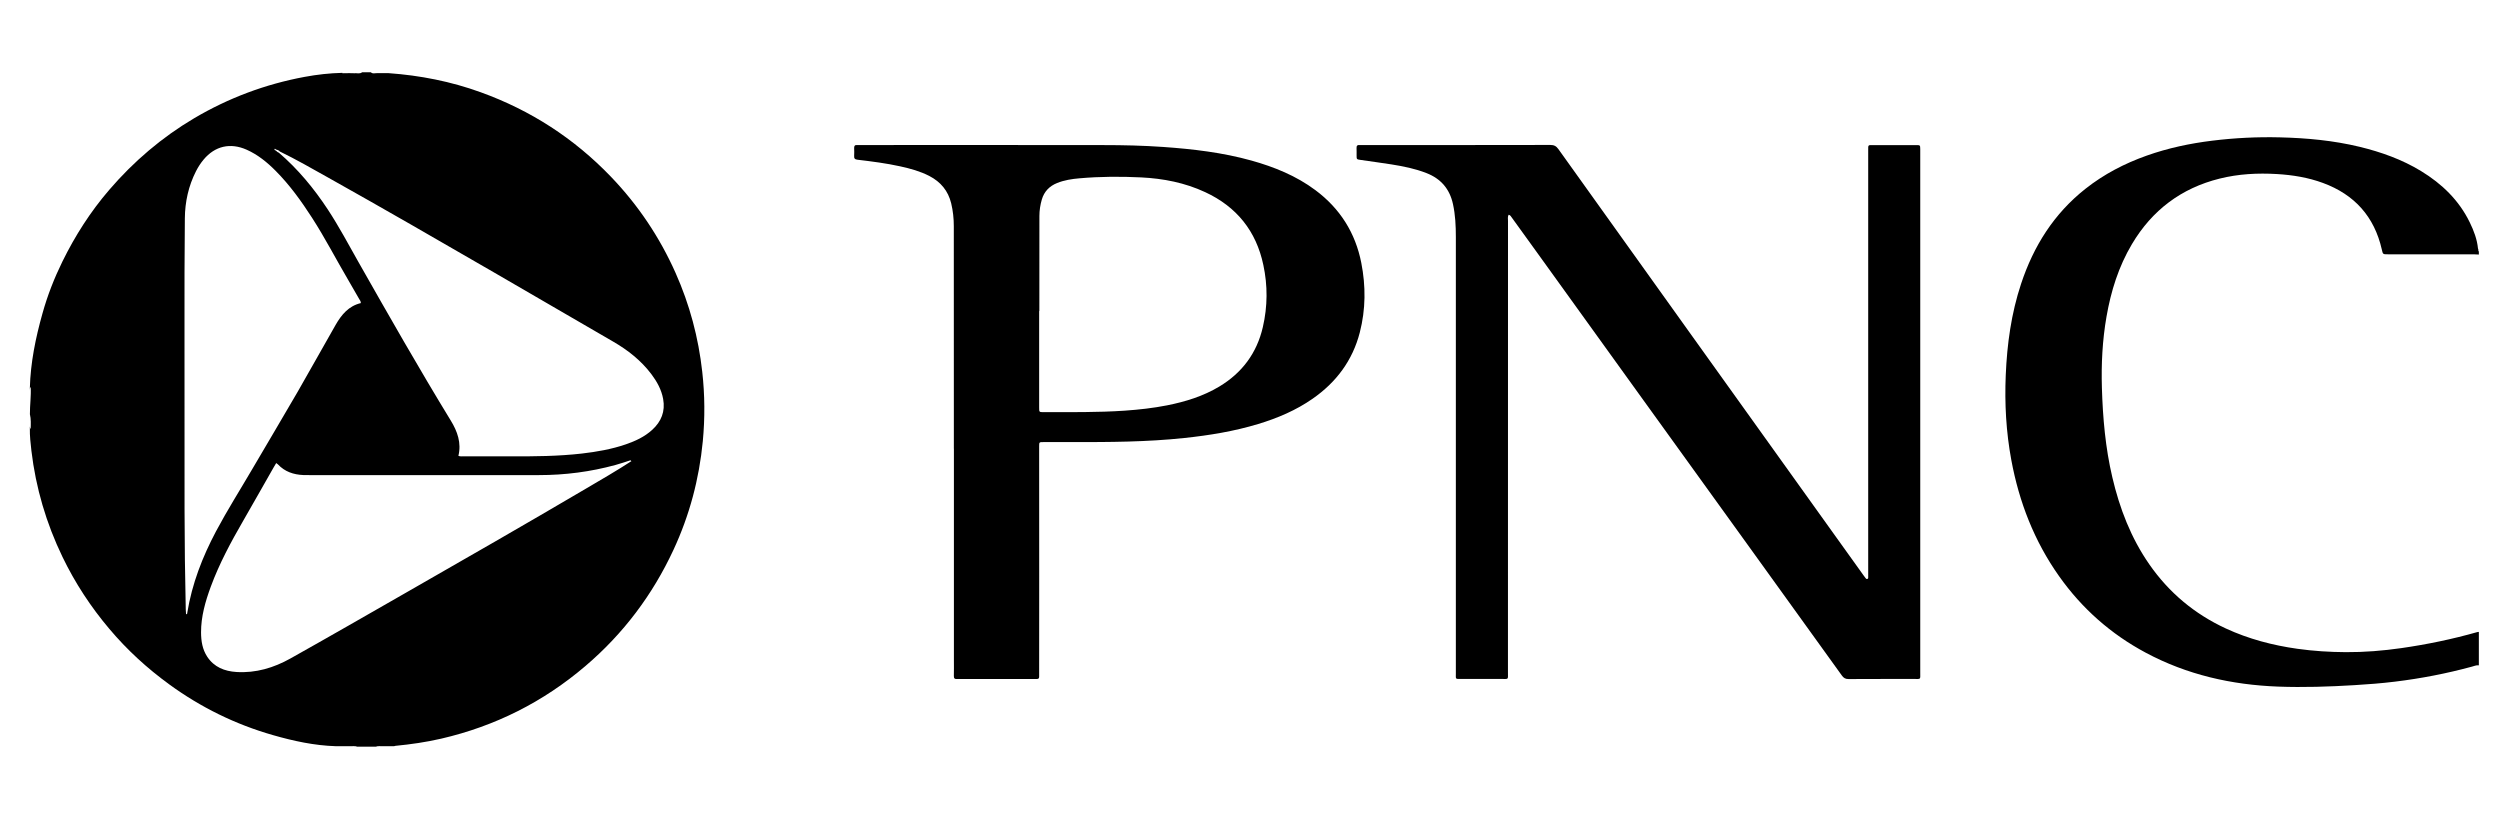
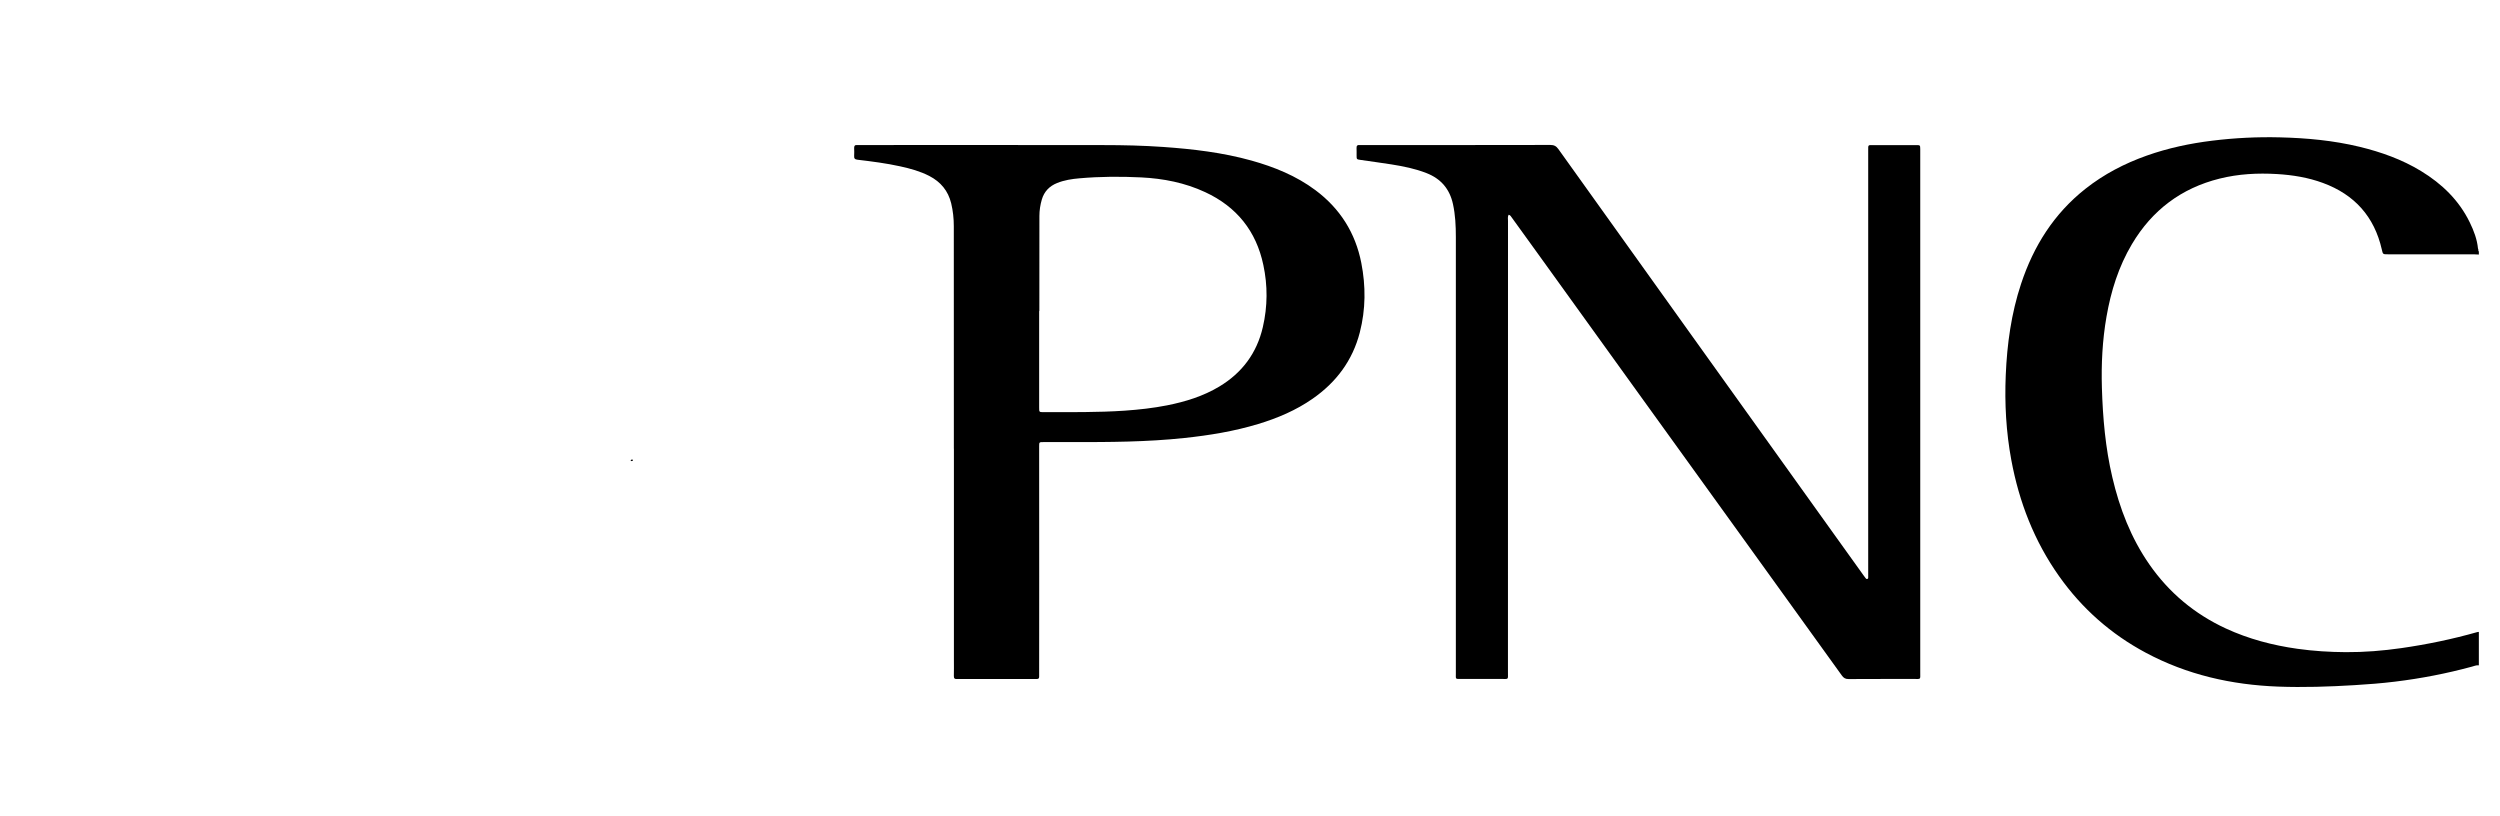
<svg xmlns="http://www.w3.org/2000/svg" version="1.1" id="Layer_1" x="0px" y="0px" viewBox="0 0 500 163.1" style="enable-background:new 0 0 500 163.1;" xml:space="preserve">
  <style type="text/css"> .st0{fill:#FFFFFF;} .st1{stroke:#000000;stroke-width:0;stroke-linecap:round;stroke-linejoin:round;} .st2{fill-rule:evenodd;clip-rule:evenodd;} .st3{fill:#010101;} .st4{stroke:#FFFFFF;stroke-miterlimit:10;} </style>
  <path d="M495.77,50.91c-0.36-0.02-0.72-0.05-1.07-0.05c-5.72,0-11.43,0-17.15,0c-0.98,0-0.97,0-1.19-0.97 c-1.5-6.58-5.46-10.98-11.77-13.3c-2.96-1.09-6.04-1.59-9.19-1.78c-3.87-0.23-7.7-0.03-11.47,0.91c-7.68,1.91-13.51,6.32-17.54,13.1 c-2.67,4.49-4.2,9.39-5.09,14.51c-0.82,4.71-1.06,9.47-0.92,14.24c0.18,6.01,0.7,11.99,2.08,17.86c1.46,6.25,3.73,12.16,7.42,17.46 c3.93,5.65,9.04,9.91,15.28,12.8c4.56,2.11,9.37,3.37,14.34,4.07c3.21,0.45,6.43,0.65,9.66,0.67c3.72,0.02,7.43-0.28,11.12-0.81 c5.14-0.74,10.21-1.79,15.2-3.21c0.09-0.03,0.19-0.01,0.29-0.02c0,2.22,0,4.44,0,6.67c-0.51-0.06-0.96,0.16-1.43,0.28 c-5.05,1.37-10.16,2.36-15.35,2.99c-2.69,0.33-5.39,0.54-8.09,0.7c-5.09,0.31-10.18,0.48-15.27,0.29 c-9.31-0.35-18.23-2.36-26.5-6.79c-6.97-3.73-12.74-8.83-17.31-15.29c-4.97-7.02-8-14.83-9.56-23.25 c-1.04-5.61-1.35-11.27-1.11-16.96c0.26-6.22,1.1-12.34,3.07-18.28c2.5-7.55,6.58-14.03,12.88-19c3.7-2.92,7.82-5.06,12.25-6.63 c4.26-1.51,8.65-2.44,13.14-2.99c4.48-0.55,8.97-0.77,13.48-0.66c5.36,0.13,10.68,0.62,15.91,1.88c4.33,1.05,8.5,2.53,12.33,4.86 c4.18,2.55,7.6,5.84,9.76,10.3c0.8,1.65,1.45,3.35,1.63,5.2c0.14,0.18-0.02,0.44,0.17,0.6C495.77,50.51,495.77,50.71,495.77,50.91z" />
  <path d="M301.72,42.95c-0.22,0.42-0.12,0.85-0.12,1.26c0,30.06,0,60.12-0.01,90.18c0,1.64,0.2,1.39-1.4,1.4 c-2.65,0.01-5.29,0.01-7.94,0c-1.24,0-1.08,0.09-1.08-1.13c-0.01-6.99,0-13.98,0-20.98c0-22.09,0-44.17,0-66.26 c0-2.22-0.1-4.44-0.58-6.62c-0.66-3.02-2.42-5.06-5.29-6.18c-2.27-0.89-4.63-1.36-7.01-1.74c-2.06-0.33-4.13-0.59-6.2-0.9 c-0.77-0.11-0.77-0.13-0.77-0.9c-0.01-0.49,0.02-0.98-0.01-1.47c-0.03-0.48,0.19-0.65,0.64-0.6c0.16,0.02,0.33,0,0.49,0 c12.54,0,25.09,0.01,37.63-0.02c0.73,0,1.17,0.22,1.6,0.82c8.86,12.41,17.74,24.81,26.62,37.21c9.47,13.22,18.94,26.45,28.41,39.67 c2.02,2.81,4.04,5.63,6.05,8.44c0.1,0.13,0.19,0.26,0.29,0.39c0.11,0.16,0.22,0.35,0.46,0.26c0.19-0.08,0.13-0.28,0.14-0.43 c0.01-0.29,0-0.59,0-0.88c0-27.97,0-55.94,0-83.9c0-0.16,0-0.33,0-0.49c0-1.16-0.07-1.06,1.05-1.06c2.84,0,5.68,0,8.53,0 c0.81,0,0.82,0.01,0.83,0.79c0,0.16,0,0.33,0,0.49c0,34.73,0,69.46,0,104.19c0,1.49,0.18,1.3-1.3,1.3 c-4.34,0.01-8.69-0.01-13.03,0.02c-0.64,0.01-1-0.22-1.35-0.71c-6.33-8.8-12.67-17.6-19.01-26.39c-7.16-9.93-14.33-19.86-21.49-29.8 c-6.76-9.38-13.52-18.76-20.27-28.14c-1.74-2.41-3.48-4.82-5.22-7.23C302.19,43.31,302.09,43.01,301.72,42.95z" />
-   <path d="M126.28,92.23c-0.06-0.06-0.12-0.12-0.18-0.18c0.02-0.02,0.04-0.05,0.06-0.07c0.15-0.12,0.39-0.23,0.47-0.06 C126.71,92.12,126.44,92.18,126.28,92.23z" />
-   <path d="M140.45,74.36c-0.76-6.86-2.52-13.45-5.33-19.76c-3.19-7.17-7.5-13.59-12.93-19.25c-7.36-7.67-16.06-13.29-26.05-16.9 c-5.96-2.16-12.12-3.37-18.43-3.82c-0.39,0-0.78,0-1.17,0v0v0c-0.39,0-0.78,0-1.16,0c0,0,0,0,0,0c0,0,0,0,0,0 c-0.41-0.01-0.84,0.19-1.2-0.17c-0.59,0-1.18,0-1.76,0c-0.49,0.38-1.05,0.12-1.58,0.19c0,0,0,0,0,0c-0.33-0.01-0.66-0.01-0.99-0.02 c-0.45,0.01-0.91,0.02-1.36,0.02c0-0.03,0-0.06,0-0.08c-2.55,0.06-5.08,0.34-7.59,0.81c-7.85,1.46-15.21,4.22-22.07,8.27 c-6.46,3.82-12.1,8.64-16.99,14.33c-3.75,4.36-6.82,9.16-9.35,14.31c-1.64,3.34-3,6.81-4,10.41c-1.37,4.88-2.39,9.83-2.52,14.92 c0.01,0.17,0.01,0.34,0.01,0.51c0.01-0.25-0.04-0.52,0.16-0.74c0.1,1.82-0.17,3.63-0.16,5.45c0,0,0,0,0,0 c0.24,0.99,0.18,1.99,0.15,2.99c-0.11-0.18-0.15-0.36-0.17-0.55c0,0.13,0,0.25,0.01,0.38c-0.03,1.51,0.14,2.99,0.31,4.49 c0.88,7.43,2.97,14.51,6.22,21.24c2.51,5.2,5.65,9.99,9.38,14.4c3.53,4.19,7.54,7.86,11.96,11.08c6.32,4.6,13.23,8,20.74,10.15 c4.11,1.18,8.29,2.09,12.59,2.22c0.31,0,0.62,0,0.94,0c0.21,0,0.42,0,0.63,0c0.37,0,0.75,0,1.12,0c0.52,0.05,1.06-0.11,1.57,0.1 c1.24,0,2.48,0,3.72,0c0.51-0.21,1.04-0.05,1.56-0.1c0.32,0,0.64,0,0.95,0c0.21,0,0.42,0,0.63,0c0.26-0.02,0.53,0.05,0.78-0.07 c3.09-0.3,6.16-0.74,9.18-1.44c10.78-2.5,20.4-7.33,28.83-14.52c7.57-6.45,13.42-14.21,17.61-23.23c3.21-6.9,5.14-14.16,5.87-21.72 C141,83.62,140.97,78.99,140.45,74.36z M37.21,122.86c-0.02-0.34-0.05-0.68-0.06-1.01c-0.15-6.63-0.23-13.26-0.24-19.89 c0-12.25-0.02-24.5-0.01-36.74c0-7.19-0.01-14.37,0.07-21.56c0.03-3.29,0.73-6.48,2.24-9.44c0.42-0.82,0.91-1.58,1.5-2.29 c2.28-2.74,5.36-3.44,8.62-1.99c2.24,1,4.11,2.52,5.82,4.25c2.8,2.82,5.1,6.02,7.25,9.35c2.62,4.06,4.83,8.36,7.28,12.52 c0.73,1.24,1.44,2.48,2.15,3.73c0.14,0.25,0.36,0.47,0.33,0.83c-2.42,0.57-3.86,2.32-5.02,4.33c-2.55,4.44-5.02,8.93-7.58,13.36 c-3.01,5.2-6.09,10.35-9.12,15.53c-2.42,4.14-4.99,8.2-7.24,12.43c-2.72,5.13-4.8,10.49-5.74,16.26 C37.46,122.66,37.46,122.81,37.21,122.86z M126.28,92.23c-2.98,1.94-6.07,3.72-9.13,5.52c-11.98,7.05-24.04,13.97-36.1,20.87 c-7.65,4.38-15.28,8.77-22.97,13.08c-3.32,1.86-6.91,2.94-10.78,2.7c-2.38-0.15-4.47-0.96-5.85-3.05c-0.97-1.47-1.23-3.13-1.24-4.86 c-0.01-3.19,0.86-6.19,1.94-9.14c1.7-4.61,4.02-8.92,6.47-13.16c2.04-3.53,4.04-7.09,6.06-10.63c0.18-0.31,0.36-0.61,0.56-0.95 c0.14,0.1,0.25,0.17,0.34,0.26c1.38,1.47,3.13,2.06,5.1,2.14c0.39,0.02,0.78,0.01,1.18,0.01c15.32,0,30.64,0.01,45.96,0 c5.18,0,10.29-0.66,15.29-2.03c1.01-0.27,1.99-0.62,2.99-0.94C126.3,91.97,126.32,92.07,126.28,92.23z M130.44,85.97 c-1.52,1.39-3.36,2.24-5.28,2.9c-2.85,0.98-5.8,1.49-8.79,1.84c-4.75,0.54-9.51,0.58-14.28,0.56c-3.1-0.01-6.21,0-9.31-0.01 c-0.35,0-0.72,0.07-1.1-0.09c0.63-2.59-0.2-4.89-1.52-7.05c-6.37-10.42-12.4-21.02-18.43-31.64c-2.01-3.55-3.92-7.16-6.16-10.57 c-2.78-4.22-5.97-8.09-9.82-11.39c-0.25-0.04-0.38-0.28-0.58-0.4v0v0c-0.14-0.05-0.33-0.13-0.27-0.29c0.05-0.14,0.19-0.06,0.26,0.06 c0.3,0.07,0.6,0.16,0.81,0.41c3.26,1.59,6.4,3.39,9.56,5.16c11.16,6.25,22.24,12.64,33.31,19.05c7.93,4.6,15.86,9.21,23.79,13.81 c2.94,1.7,5.57,3.77,7.63,6.49c1.13,1.5,2.03,3.11,2.37,4.99C133.08,82.29,132.26,84.31,130.44,85.97z" />
+   <path d="M126.28,92.23c-0.06-0.06-0.12-0.12-0.18-0.18c0.15-0.12,0.39-0.23,0.47-0.06 C126.71,92.12,126.44,92.18,126.28,92.23z" />
  <path d="M272.26,52.58c-1.18-6.02-4.26-10.88-9.18-14.55c-3.85-2.87-8.22-4.64-12.8-5.92c-5.78-1.61-11.7-2.3-17.66-2.72 c-3.97-0.28-7.96-0.37-11.94-0.37c-16.2-0.03-32.4-0.01-48.6-0.01c-0.23,0-0.46,0.01-0.69,0c-0.43-0.03-0.57,0.19-0.56,0.59 c0.02,0.52,0.03,1.05,0,1.57c-0.04,0.53,0.15,0.72,0.7,0.78c2.85,0.34,5.7,0.7,8.51,1.32c2.01,0.44,3.99,0.98,5.83,1.93 c2.27,1.18,3.76,2.96,4.37,5.48c0.36,1.5,0.52,3.02,0.52,4.56c0.01,14.83,0.01,29.66,0.01,44.49c0,0,0.01,0,0.01,0 c0,14.11,0,28.22,0,42.33c0,1.05,0.02,2.09-0.01,3.14c-0.01,0.48,0.18,0.65,0.63,0.6c0.13-0.01,0.26,0,0.39,0c5,0,9.99,0,14.99,0 c0.2,0,0.39-0.01,0.59,0c0.34,0.01,0.47-0.16,0.46-0.48c0-0.16,0-0.33,0-0.49c0-6.5,0.01-13,0.01-19.5c0-8.69,0-17.38-0.01-26.06 c0-0.84,0-0.85,0.86-0.85c1.89-0.01,3.79-0.01,5.68,0c7.51,0.01,15.02-0.02,22.5-0.82c5.01-0.53,9.96-1.34,14.78-2.8 c3.86-1.17,7.54-2.73,10.87-5.05c4.73-3.29,7.99-7.64,9.44-13.26C273.15,61.86,273.17,57.22,272.26,52.58z M252.57,65.41 c-1.2,5.21-4.15,9.16-8.71,11.9c-3.23,1.94-6.78,3.03-10.45,3.76c-2.79,0.55-5.6,0.86-8.44,1.06c-5.41,0.37-10.83,0.29-16.25,0.3 c-0.89,0-0.89-0.01-0.89-0.92c0-6.43,0-12.87,0-19.3c0.01,0,0.03,0,0.04,0c0-6.34-0.01-12.67,0.01-19.01c0-1.11,0.17-2.21,0.48-3.28 c0.47-1.62,1.52-2.7,3.07-3.32c1.44-0.58,2.96-0.81,4.48-0.94c4.11-0.36,8.22-0.38,12.33-0.18c4.43,0.22,8.74,1.06,12.8,2.95 c6.29,2.92,10.2,7.78,11.63,14.57C253.55,57.11,253.53,61.27,252.57,65.41z" />
</svg>